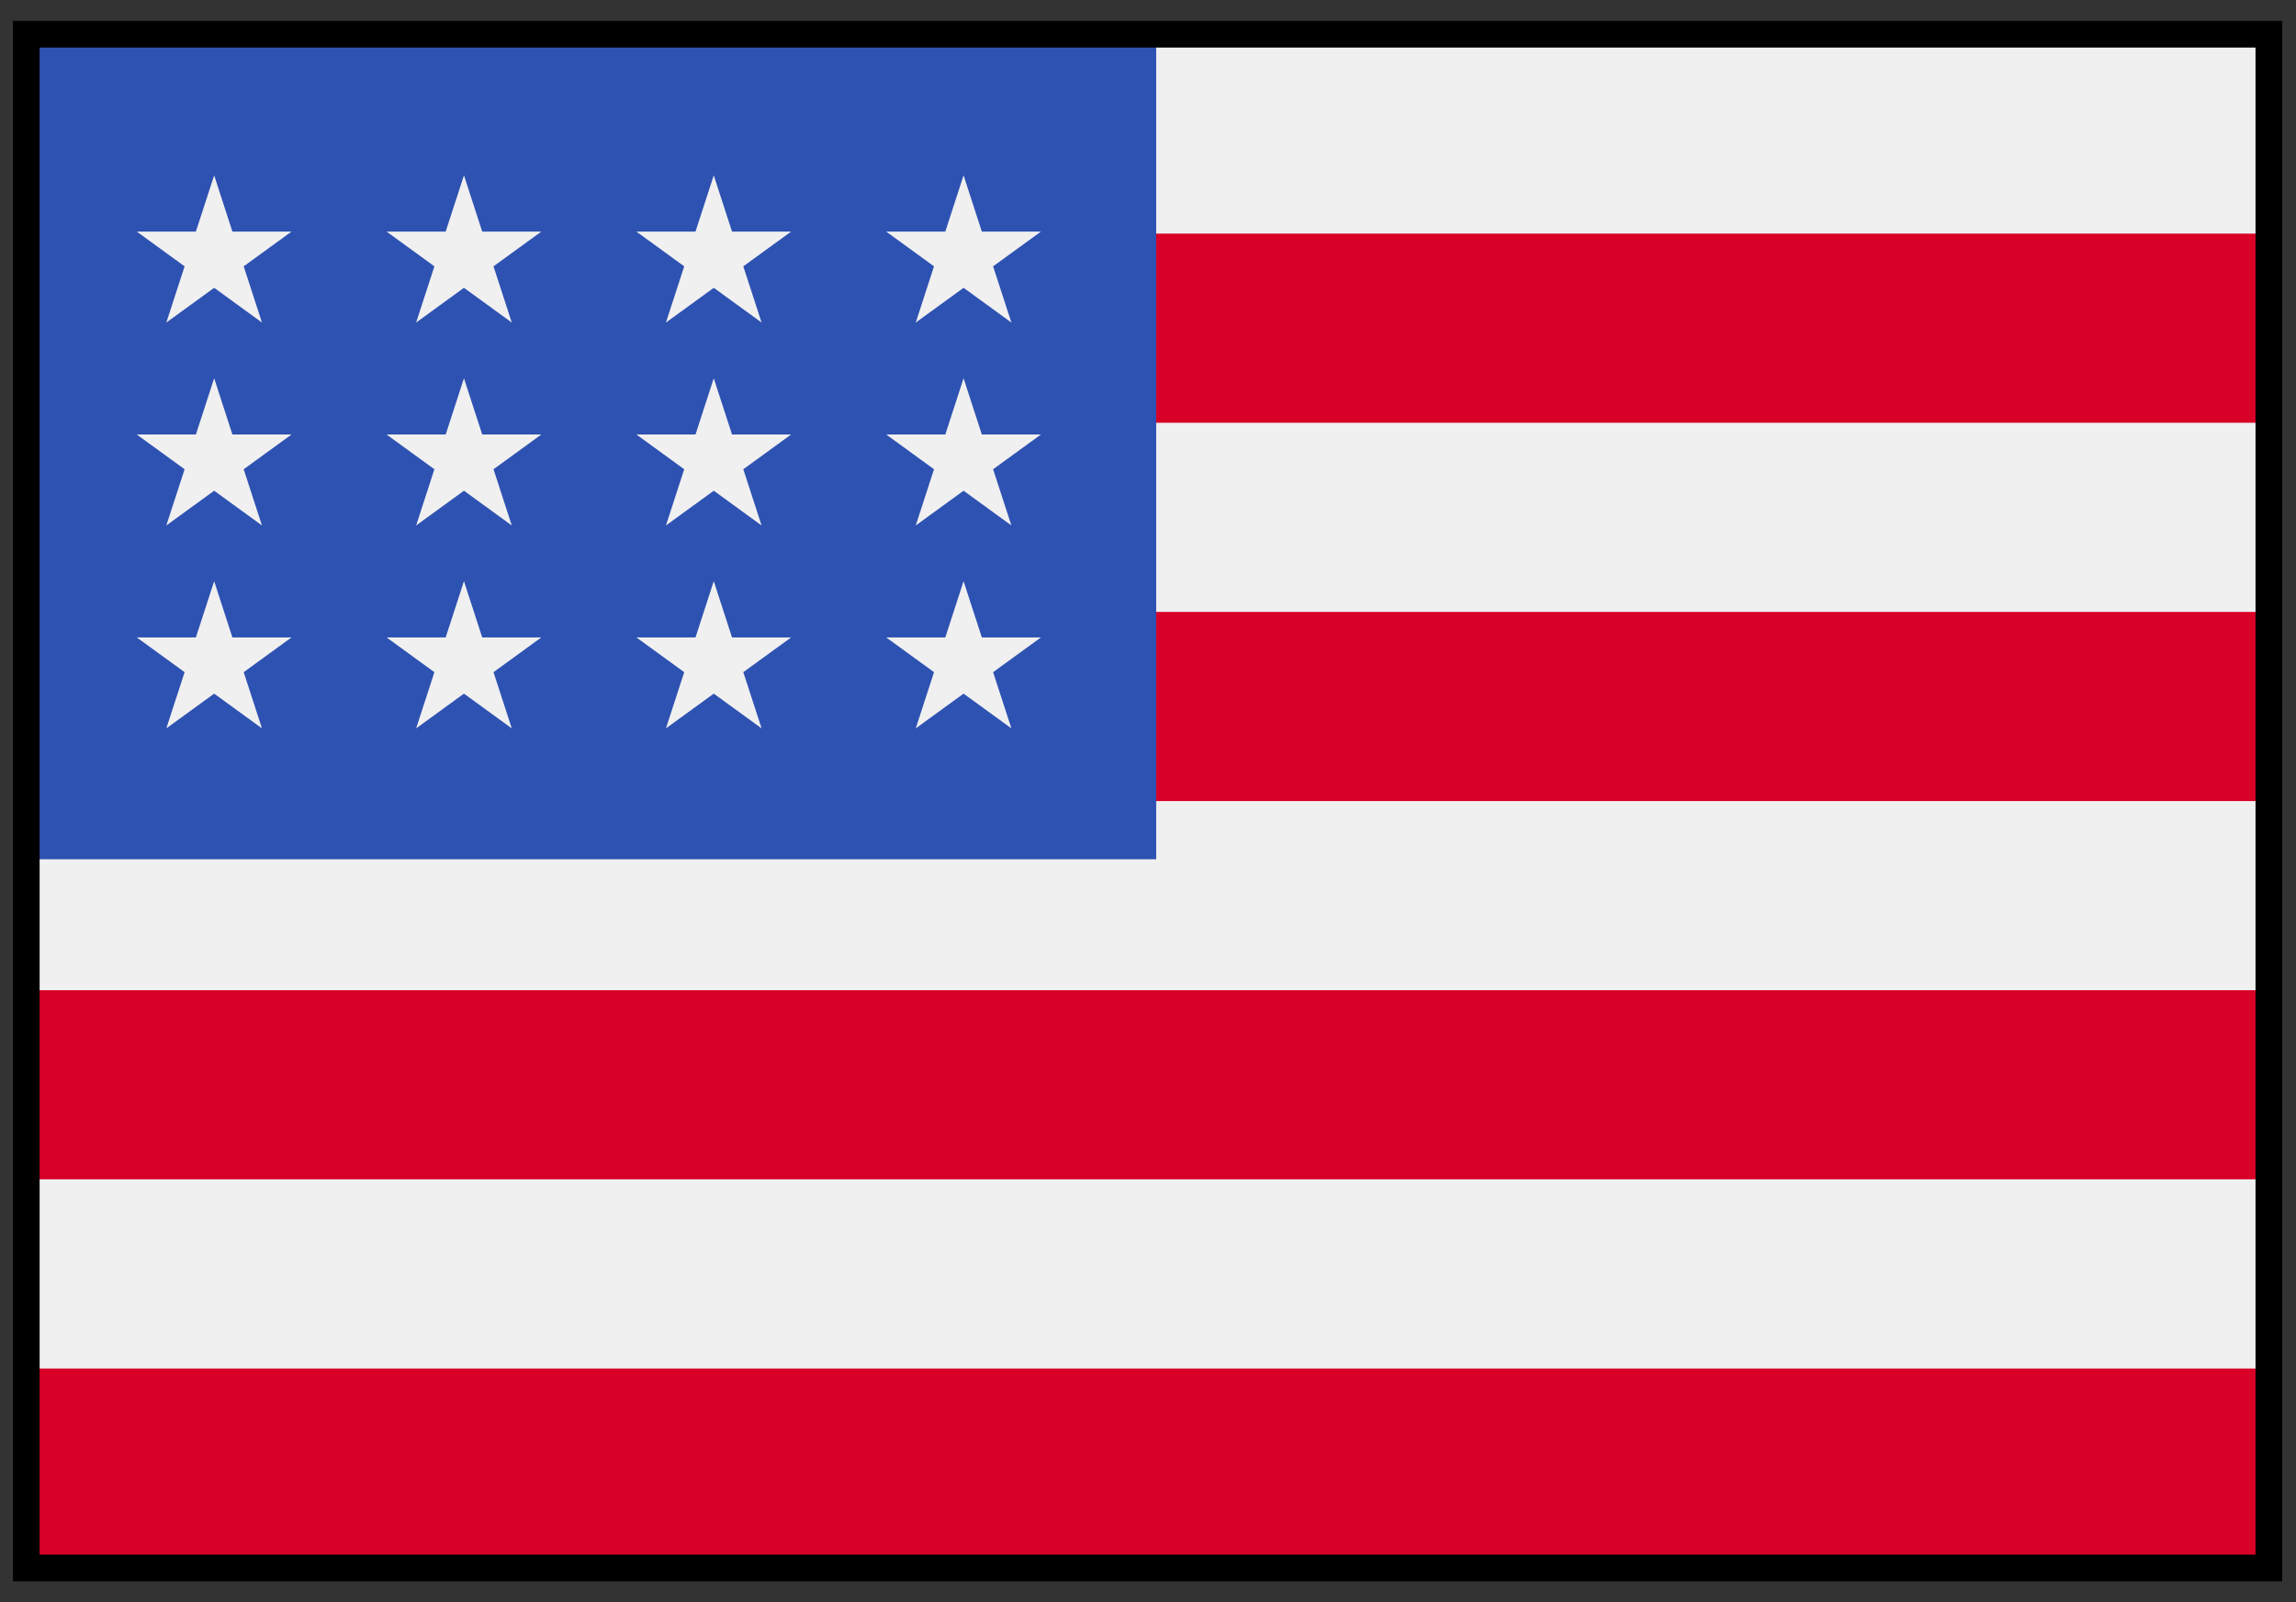
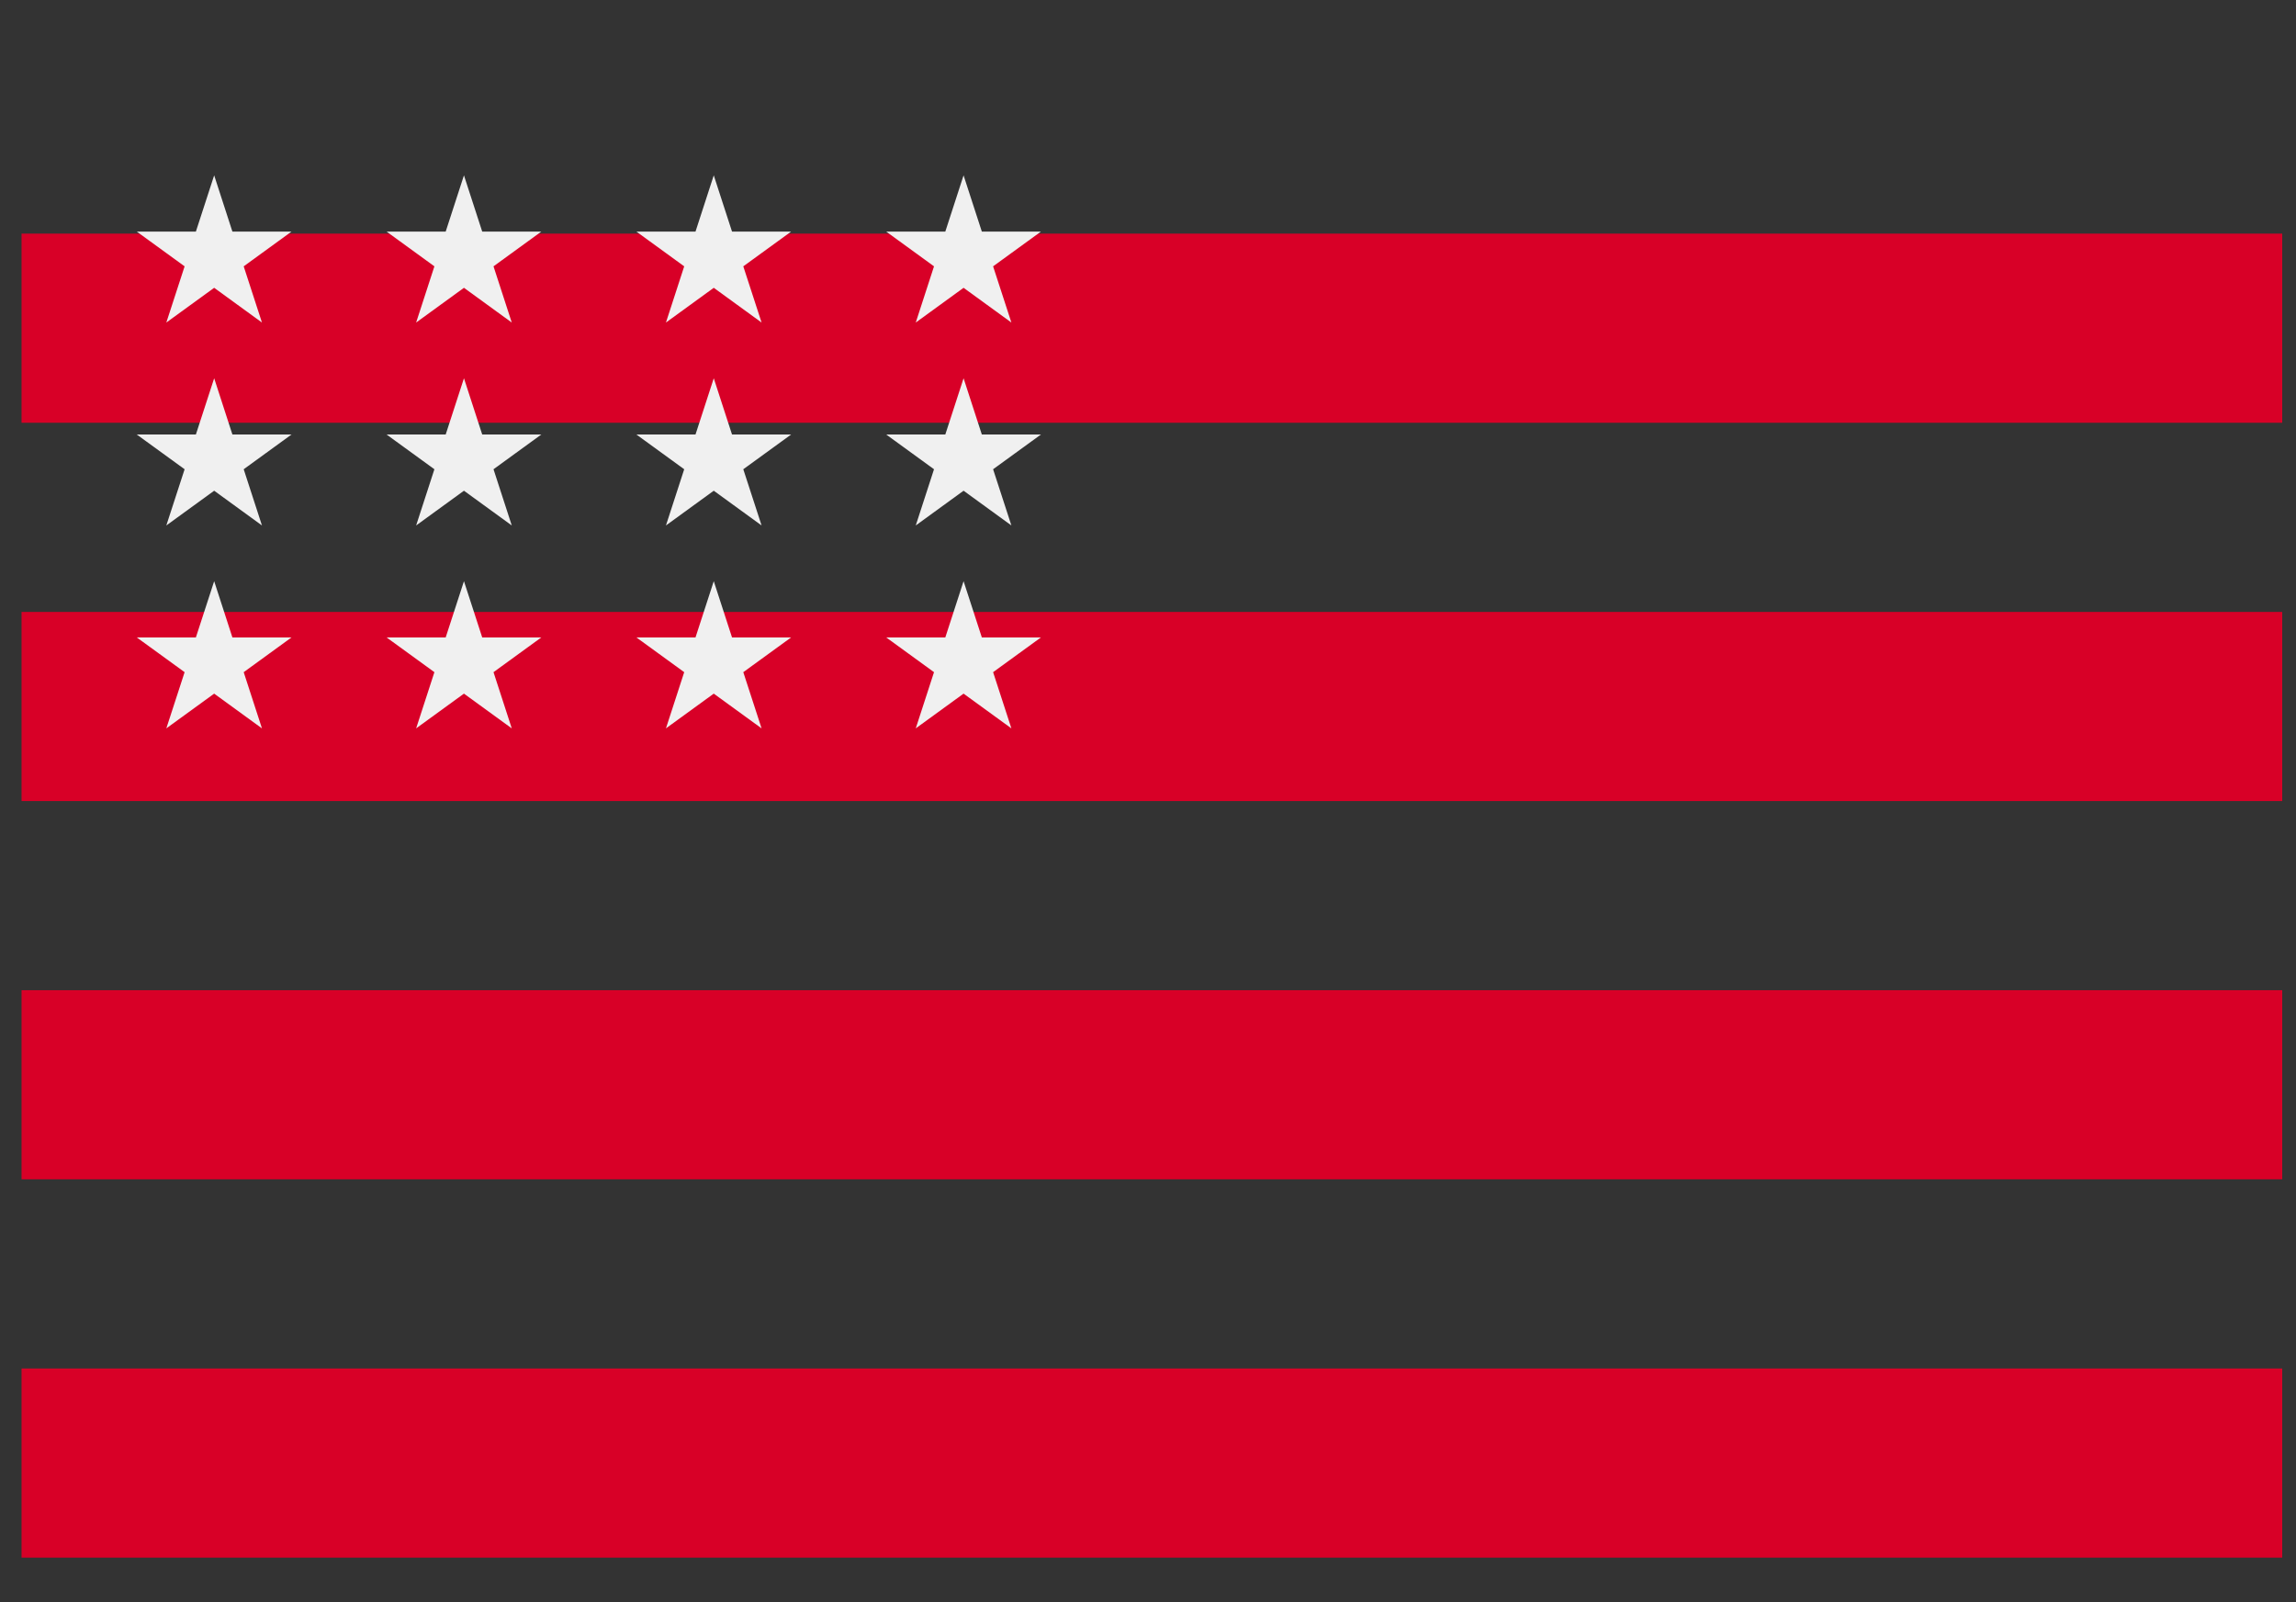
<svg xmlns="http://www.w3.org/2000/svg" width="86" height="60" viewBox="0 0 86 60" fill="none">
  <rect x="0" y="0" width="86" height="60" fill="#333333" stroke="none" />
  <g clip-path="url(#clip0_228_187)">
-     <path d="M0.807 1.666H85.807V58.334H0.807V1.666Z" fill="#F0F0F0" />
    <path d="M0.807 8.749H85.807V15.832H0.807V8.749ZM0.807 22.916H85.807V29.999H0.807V22.916ZM0.807 37.082H85.807V44.164H0.807V37.082ZM0.807 51.249H85.807V58.332H0.807V51.249Z" fill="#D80027" />
-     <path d="M0.807 1.666H43.307V32.179H0.807V1.666Z" fill="#2E52B2" />
    <path d="M17.378 14.166L16.694 16.272H14.48L16.271 17.573L15.587 19.678L17.378 18.377L19.169 19.678L18.485 17.573L20.276 16.272H18.062L17.378 14.166ZM18.062 23.871L17.378 21.765L16.694 23.871H14.48L16.271 25.172L15.587 27.277L17.378 25.976L19.169 27.277L18.485 25.172L20.276 23.871H18.062ZM8.705 23.871L8.022 21.765L7.337 23.871H5.123L6.915 25.172L6.23 27.277L8.022 25.976L9.812 27.277L9.128 25.172L10.919 23.871H8.705ZM8.022 14.166L7.337 16.272H5.123L6.915 17.573L6.23 19.678L8.022 18.377L9.812 19.678L9.128 17.573L10.919 16.272H8.705L8.022 14.166ZM17.378 6.567L16.694 8.673H14.48L16.271 9.974L15.587 12.079L17.378 10.778L19.169 12.079L18.485 9.974L20.276 8.673H18.062L17.378 6.567ZM8.022 6.567L7.337 8.673H5.123L6.915 9.974L6.23 12.079L8.022 10.778L9.812 12.079L9.128 9.974L10.919 8.673H8.705L8.022 6.567ZM26.735 14.166L26.051 16.272H23.837L25.628 17.573L24.944 19.678L26.735 18.377L28.526 19.678L27.841 17.573L29.633 16.272H27.419L26.735 14.166ZM27.419 23.871L26.735 21.765L26.051 23.871H23.837L25.628 25.172L24.944 27.277L26.735 25.976L28.526 27.277L27.841 25.172L29.633 23.871H27.419ZM36.776 23.871L36.092 21.765L35.408 23.871H33.194L34.985 25.172L34.301 27.277L36.092 25.976L37.883 27.277L37.198 25.172L38.99 23.871H36.776ZM36.092 14.166L35.408 16.272H33.194L34.985 17.573L34.301 19.678L36.092 18.377L37.883 19.678L37.198 17.573L38.99 16.272H36.776L36.092 14.166ZM26.735 6.567L26.051 8.673H23.837L25.628 9.974L24.944 12.079L26.735 10.778L28.526 12.079L27.841 9.974L29.633 8.673H27.419L26.735 6.567ZM36.092 6.567L35.408 8.673H33.194L34.985 9.974L34.301 12.079L36.092 10.778L37.883 12.079L37.198 9.974L38.99 8.673H36.776L36.092 6.567Z" fill="#F0F0F0" />
  </g>
-   <rect x="0.984" y="1.281" width="84" height="57.438" stroke="black" />
  <defs>
    <clipPath id="clip0_228_187">
      <rect x="0.484" y="0.781" width="85" height="58.438" fill="white" />
    </clipPath>
  </defs>
</svg>